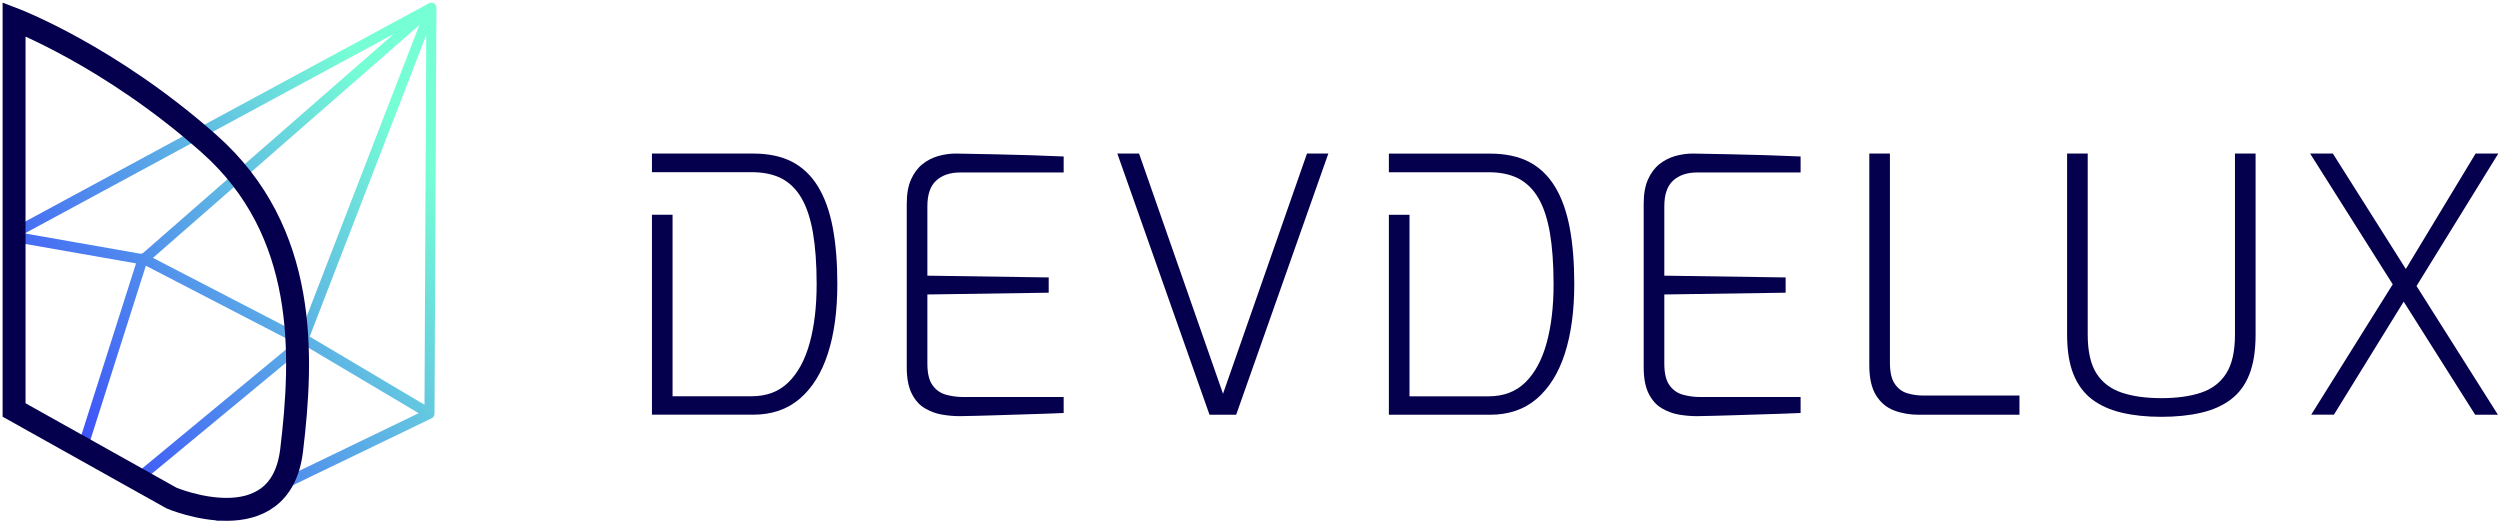
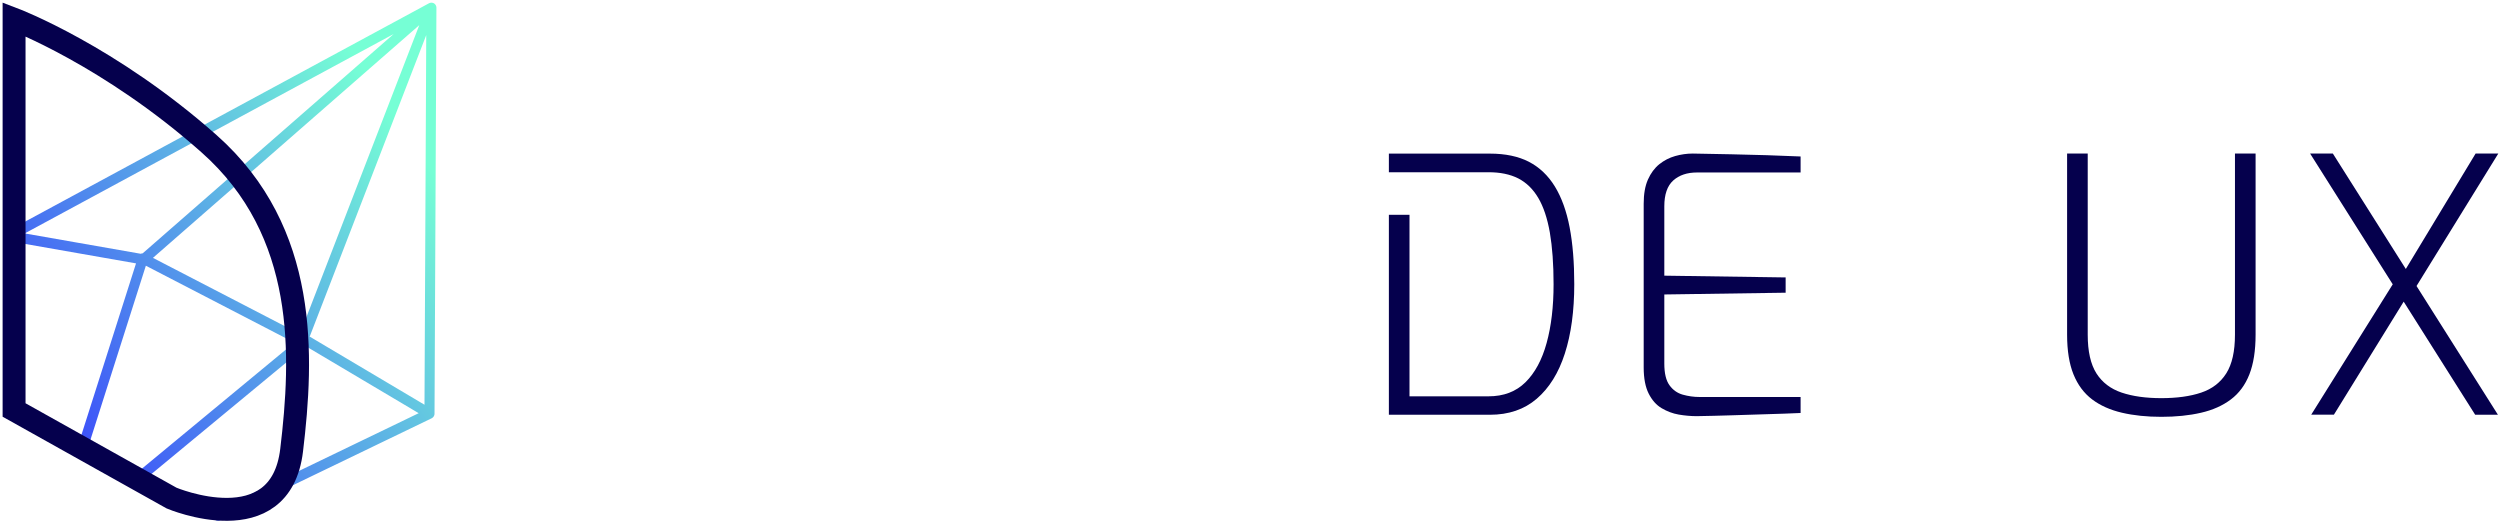
<svg xmlns="http://www.w3.org/2000/svg" width="928" height="194" viewBox="0 0 928 194" fill="none">
-   <path d="M369.132 57.271C364.593 57.181 359.804 57.09 354.791 57C352.6 57 350.432 57.316 348.263 57.926C346.118 58.536 344.153 59.552 342.391 60.952C340.63 62.375 339.229 64.272 338.168 66.644C337.106 69.038 336.587 72.019 336.587 75.633V136.387C336.587 140.452 337.219 143.682 338.439 146.098C339.659 148.515 341.262 150.344 343.25 151.519C345.237 152.693 347.36 153.506 349.596 153.89C351.832 154.274 354.068 154.477 356.259 154.477H356.281C360.595 154.409 364.909 154.297 369.222 154.161C373.536 154.026 377.895 153.867 382.231 153.754C386.568 153.642 390.791 153.483 394.834 153.303V147.363H357.32C355.197 147.363 353.142 147.069 351.109 146.505C349.099 145.94 347.428 144.766 346.163 143.004C344.876 141.242 344.243 138.555 344.243 134.941V109.307L389.278 108.652V102.983L344.243 102.328V76.581C344.243 72.177 345.35 68.993 347.541 67.005C349.754 65.018 352.69 64.024 356.394 64.024H394.834V58.084C390.769 57.903 386.613 57.745 382.344 57.61C378.076 57.474 373.672 57.361 369.132 57.271Z" fill="#05004D" />
-   <path d="M453.985 146.166L422.818 57H414.755L448.971 153.958H458.864L493.08 57H485.153L453.985 146.166Z" fill="#05004D" />
  <path d="M642.682 57.271C638.142 57.181 633.354 57.09 628.341 57C626.15 57 623.982 57.316 621.813 57.926C619.668 58.536 617.703 59.552 615.941 60.952C614.18 62.375 612.779 64.272 611.718 66.644C610.656 69.038 610.137 72.019 610.137 75.633V136.387C610.137 140.452 610.769 143.682 611.989 146.098C613.209 148.515 614.812 150.344 616.8 151.519C618.787 152.693 620.91 153.506 623.146 153.89C625.382 154.274 627.618 154.477 629.809 154.477H629.831C634.145 154.409 638.459 154.297 642.772 154.161C647.086 154.026 651.445 153.867 655.781 153.754C660.118 153.642 664.341 153.483 668.384 153.303V147.363H630.87C628.747 147.363 626.692 147.069 624.659 146.505C622.649 145.94 620.978 144.766 619.713 143.004C618.426 141.242 617.793 138.555 617.793 134.941V109.307L662.828 108.652V102.983L617.793 102.328V76.581C617.793 72.177 618.9 68.993 621.091 67.005C623.304 65.018 626.24 64.024 629.944 64.024H668.384V58.084C664.319 57.903 660.163 57.745 655.894 57.61C651.626 57.474 647.222 57.361 642.682 57.271Z" fill="#05004D" />
-   <path d="M707.954 145.963C706.057 145.398 704.521 144.224 703.324 142.462C702.127 140.7 701.54 138.103 701.54 134.67V57H693.884V135.596C693.884 140.339 694.719 144.065 696.39 146.753C698.062 149.441 700.298 151.315 703.121 152.377C705.921 153.438 709.016 153.958 712.358 153.958H749.624V146.821H713.691C711.771 146.821 709.851 146.527 707.954 145.963Z" fill="#05004D" />
  <path d="M829.619 124.258C829.619 130.424 828.535 135.212 826.389 138.6C824.243 141.988 821.127 144.382 817.084 145.737C813.041 147.114 808.005 147.792 802.291 147.792C796.577 147.792 791.653 147.114 787.565 145.737C783.477 144.359 780.361 141.988 778.192 138.6C776.047 135.212 774.963 130.424 774.963 124.258V57H767.306V124.236C767.306 130.13 768.097 135.054 769.678 138.961C771.259 142.868 773.585 145.985 776.612 148.266C779.638 150.547 783.342 152.196 787.701 153.212C792.06 154.229 796.916 154.726 802.291 154.726C807.666 154.726 812.657 154.229 817.016 153.212C821.375 152.219 825.079 150.547 828.106 148.266C831.132 145.985 833.436 142.891 834.971 138.961C836.507 135.054 837.275 130.13 837.275 124.236V57H829.619V124.236V124.258Z" fill="#05004D" />
  <path d="M927.391 57H918.944L893.039 99.844L865.959 57H857.512L888.183 105.535L857.919 153.935H866.343L892.248 111.972L918.786 153.958H927.233L897.014 106.168L927.368 57L927.391 57Z" fill="#05004D" />
-   <path d="M857.918 153.96L857.942 153.936H857.918V153.96Z" fill="#05004D" />
-   <path d="M303.612 69.196C301.105 65.108 297.875 62.059 293.968 60.026C290.061 58.016 285.228 57 279.514 57H242V63.911H278.994C283.308 63.911 286.967 64.656 290.016 66.192C293.042 67.751 295.527 70.167 297.469 73.465C299.411 76.762 300.834 81.053 301.76 86.338C302.664 91.623 303.138 98.014 303.138 105.49C303.138 113.779 302.28 121.029 300.563 127.285C298.847 133.541 296.227 138.397 292.704 141.875C289.18 145.353 284.618 147.092 278.972 147.092H249.656V79.721H242V153.935H279.514C286.47 153.935 292.252 151.97 296.882 147.995C301.512 144.02 304.99 138.442 307.316 131.215C309.642 124.01 310.817 115.428 310.817 105.468C310.817 97.45 310.252 90.426 309.1 84.396C307.948 78.365 306.119 73.284 303.612 69.196Z" fill="#05004D" />
  <path d="M577.162 69.219C574.655 65.131 571.426 62.082 567.518 60.049C563.611 58.039 558.778 57.023 553.064 57.023H515.55V63.934H552.544C556.858 63.934 560.517 64.679 563.566 66.215C566.592 67.773 569.077 70.19 571.019 73.487C572.961 76.784 574.384 81.076 575.31 86.361C576.214 91.645 576.688 98.037 576.688 105.513C576.688 113.801 575.83 121.051 574.113 127.307C572.397 133.563 569.777 138.419 566.254 141.897C562.73 145.375 558.168 147.114 552.522 147.114H523.206V79.743H515.55V153.958H553.064C560.02 153.958 565.802 151.993 570.432 148.018C575.062 144.043 578.54 138.464 580.866 131.237C583.192 124.033 584.367 115.45 584.367 105.49C584.367 97.472 583.802 90.448 582.65 84.418C581.498 78.388 579.669 73.306 577.162 69.219Z" fill="#05004D" />
-   <path d="M161.208 154.119C161.24 154.019 161.266 153.912 161.28 153.798C161.28 153.772 161.28 153.745 161.28 153.718C161.28 153.665 161.293 153.604 161.293 153.544L162 2.893C162 2.893 162 2.879 162 2.873C162 2.832 162 2.792 161.993 2.752C161.993 2.692 161.98 2.632 161.974 2.572C161.967 2.525 161.961 2.478 161.948 2.431C161.948 2.411 161.935 2.391 161.928 2.364C161.915 2.311 161.895 2.264 161.876 2.211C161.856 2.15 161.83 2.097 161.804 2.043C161.79 2.017 161.777 1.983 161.764 1.95C161.764 1.943 161.751 1.936 161.751 1.93C161.745 1.916 161.731 1.903 161.725 1.889C161.692 1.829 161.653 1.776 161.607 1.716C161.587 1.689 161.574 1.662 161.555 1.642C161.542 1.629 161.522 1.615 161.509 1.595C161.496 1.575 161.483 1.562 161.463 1.542C161.43 1.508 161.391 1.475 161.352 1.441C161.306 1.401 161.266 1.368 161.221 1.334C161.188 1.314 161.162 1.288 161.122 1.268C161.116 1.268 161.109 1.254 161.103 1.254C161.083 1.241 161.063 1.241 161.05 1.227C160.998 1.201 160.946 1.167 160.893 1.147C160.867 1.134 160.847 1.12 160.821 1.114C160.788 1.1 160.762 1.1 160.729 1.087C160.723 1.087 160.71 1.08 160.703 1.08C160.684 1.08 160.664 1.06 160.644 1.06C160.612 1.047 160.572 1.047 160.533 1.04C160.474 1.027 160.422 1.02 160.363 1.013C160.317 1.013 160.271 1 160.219 1C160.192 1 160.16 1 160.133 1C160.088 1 160.048 1 160.003 1C159.937 1 159.878 1.013 159.813 1.027C159.78 1.027 159.747 1.027 159.721 1.04C159.695 1.04 159.675 1.054 159.649 1.06C159.59 1.074 159.524 1.1 159.465 1.12C159.413 1.14 159.361 1.161 159.308 1.187C159.289 1.194 159.269 1.201 159.256 1.207L3.996 85.14C3.38 85.475 2.994 86.13 3 86.846L3.707 152.133C3.72 153.176 4.552 154.019 5.574 154.019H5.594C6.622 154.006 7.453 153.143 7.44 152.093L6.766 90.096L50.494 97.767L29.694 163.101C29.373 164.104 29.91 165.175 30.893 165.502C31.083 165.569 31.279 165.596 31.469 165.596C32.255 165.596 32.989 165.081 33.244 164.278L54.142 98.637L109.247 127.174L52.78 173.875C51.981 174.538 51.857 175.741 52.505 176.557C52.872 177.025 53.415 177.266 53.959 177.266C54.371 177.266 54.784 177.126 55.131 176.845L113.491 128.578C113.491 128.578 113.523 128.545 113.543 128.525L155.418 153.377L80.136 189.692C79.206 190.14 78.806 191.277 79.245 192.227C79.566 192.916 80.234 193.317 80.935 193.317C81.203 193.317 81.472 193.257 81.734 193.137L160.225 155.27C160.225 155.27 160.284 155.236 160.31 155.223C160.33 155.21 160.356 155.196 160.376 155.183C160.5 155.109 160.612 155.022 160.71 154.929C160.723 154.915 160.743 154.895 160.756 154.882C160.86 154.775 160.952 154.654 161.024 154.527C161.024 154.521 161.037 154.514 161.037 154.507C161.044 154.494 161.05 154.474 161.057 154.461C161.103 154.38 161.136 154.293 161.168 154.206C161.175 154.18 161.188 154.153 161.194 154.126L161.208 154.119ZM111.323 123.97L56.775 95.721L155.641 9.326L111.323 123.977V123.97ZM52.328 94.162C52.328 94.162 52.282 94.189 52.263 94.203L9.182 86.645L146.145 12.61L52.97 94.035C52.754 94.042 52.538 94.082 52.335 94.169L52.328 94.162ZM158.221 13.031L157.573 150.24L114.958 124.947L158.221 13.031Z" fill="url(#paint0_linear_502_170)" />
+   <path d="M161.208 154.119C161.24 154.019 161.266 153.912 161.28 153.798C161.28 153.772 161.28 153.745 161.28 153.718C161.28 153.665 161.293 153.604 161.293 153.544L162 2.893C162 2.893 162 2.879 162 2.873C161.993 2.692 161.98 2.632 161.974 2.572C161.967 2.525 161.961 2.478 161.948 2.431C161.948 2.411 161.935 2.391 161.928 2.364C161.915 2.311 161.895 2.264 161.876 2.211C161.856 2.15 161.83 2.097 161.804 2.043C161.79 2.017 161.777 1.983 161.764 1.95C161.764 1.943 161.751 1.936 161.751 1.93C161.745 1.916 161.731 1.903 161.725 1.889C161.692 1.829 161.653 1.776 161.607 1.716C161.587 1.689 161.574 1.662 161.555 1.642C161.542 1.629 161.522 1.615 161.509 1.595C161.496 1.575 161.483 1.562 161.463 1.542C161.43 1.508 161.391 1.475 161.352 1.441C161.306 1.401 161.266 1.368 161.221 1.334C161.188 1.314 161.162 1.288 161.122 1.268C161.116 1.268 161.109 1.254 161.103 1.254C161.083 1.241 161.063 1.241 161.05 1.227C160.998 1.201 160.946 1.167 160.893 1.147C160.867 1.134 160.847 1.12 160.821 1.114C160.788 1.1 160.762 1.1 160.729 1.087C160.723 1.087 160.71 1.08 160.703 1.08C160.684 1.08 160.664 1.06 160.644 1.06C160.612 1.047 160.572 1.047 160.533 1.04C160.474 1.027 160.422 1.02 160.363 1.013C160.317 1.013 160.271 1 160.219 1C160.192 1 160.16 1 160.133 1C160.088 1 160.048 1 160.003 1C159.937 1 159.878 1.013 159.813 1.027C159.78 1.027 159.747 1.027 159.721 1.04C159.695 1.04 159.675 1.054 159.649 1.06C159.59 1.074 159.524 1.1 159.465 1.12C159.413 1.14 159.361 1.161 159.308 1.187C159.289 1.194 159.269 1.201 159.256 1.207L3.996 85.14C3.38 85.475 2.994 86.13 3 86.846L3.707 152.133C3.72 153.176 4.552 154.019 5.574 154.019H5.594C6.622 154.006 7.453 153.143 7.44 152.093L6.766 90.096L50.494 97.767L29.694 163.101C29.373 164.104 29.91 165.175 30.893 165.502C31.083 165.569 31.279 165.596 31.469 165.596C32.255 165.596 32.989 165.081 33.244 164.278L54.142 98.637L109.247 127.174L52.78 173.875C51.981 174.538 51.857 175.741 52.505 176.557C52.872 177.025 53.415 177.266 53.959 177.266C54.371 177.266 54.784 177.126 55.131 176.845L113.491 128.578C113.491 128.578 113.523 128.545 113.543 128.525L155.418 153.377L80.136 189.692C79.206 190.14 78.806 191.277 79.245 192.227C79.566 192.916 80.234 193.317 80.935 193.317C81.203 193.317 81.472 193.257 81.734 193.137L160.225 155.27C160.225 155.27 160.284 155.236 160.31 155.223C160.33 155.21 160.356 155.196 160.376 155.183C160.5 155.109 160.612 155.022 160.71 154.929C160.723 154.915 160.743 154.895 160.756 154.882C160.86 154.775 160.952 154.654 161.024 154.527C161.024 154.521 161.037 154.514 161.037 154.507C161.044 154.494 161.05 154.474 161.057 154.461C161.103 154.38 161.136 154.293 161.168 154.206C161.175 154.18 161.188 154.153 161.194 154.126L161.208 154.119ZM111.323 123.97L56.775 95.721L155.641 9.326L111.323 123.977V123.97ZM52.328 94.162C52.328 94.162 52.282 94.189 52.263 94.203L9.182 86.645L146.145 12.61L52.97 94.035C52.754 94.042 52.538 94.082 52.335 94.169L52.328 94.162ZM158.221 13.031L157.573 150.24L114.958 124.947L158.221 13.031Z" fill="url(#paint0_linear_502_170)" />
  <path d="M5.226 7.153V152.187L63.697 184.891C63.697 184.891 104.079 201.958 108.251 167.121C112.429 132.284 114.518 86.077 77.627 53.38C40.736 20.656 5.226 7.153 5.226 7.153Z" stroke="#05004D" stroke-width="8.508" stroke-miterlimit="10" />
  <defs>
    <linearGradient id="paint0_linear_502_170" x1="162" y1="1" x2="-58.057" y2="148.999" gradientUnits="userSpaceOnUse">
      <stop offset="0.135" stop-color="#76FFD5" />
      <stop offset="0.865" stop-color="#3333FF" />
    </linearGradient>
  </defs>
</svg>